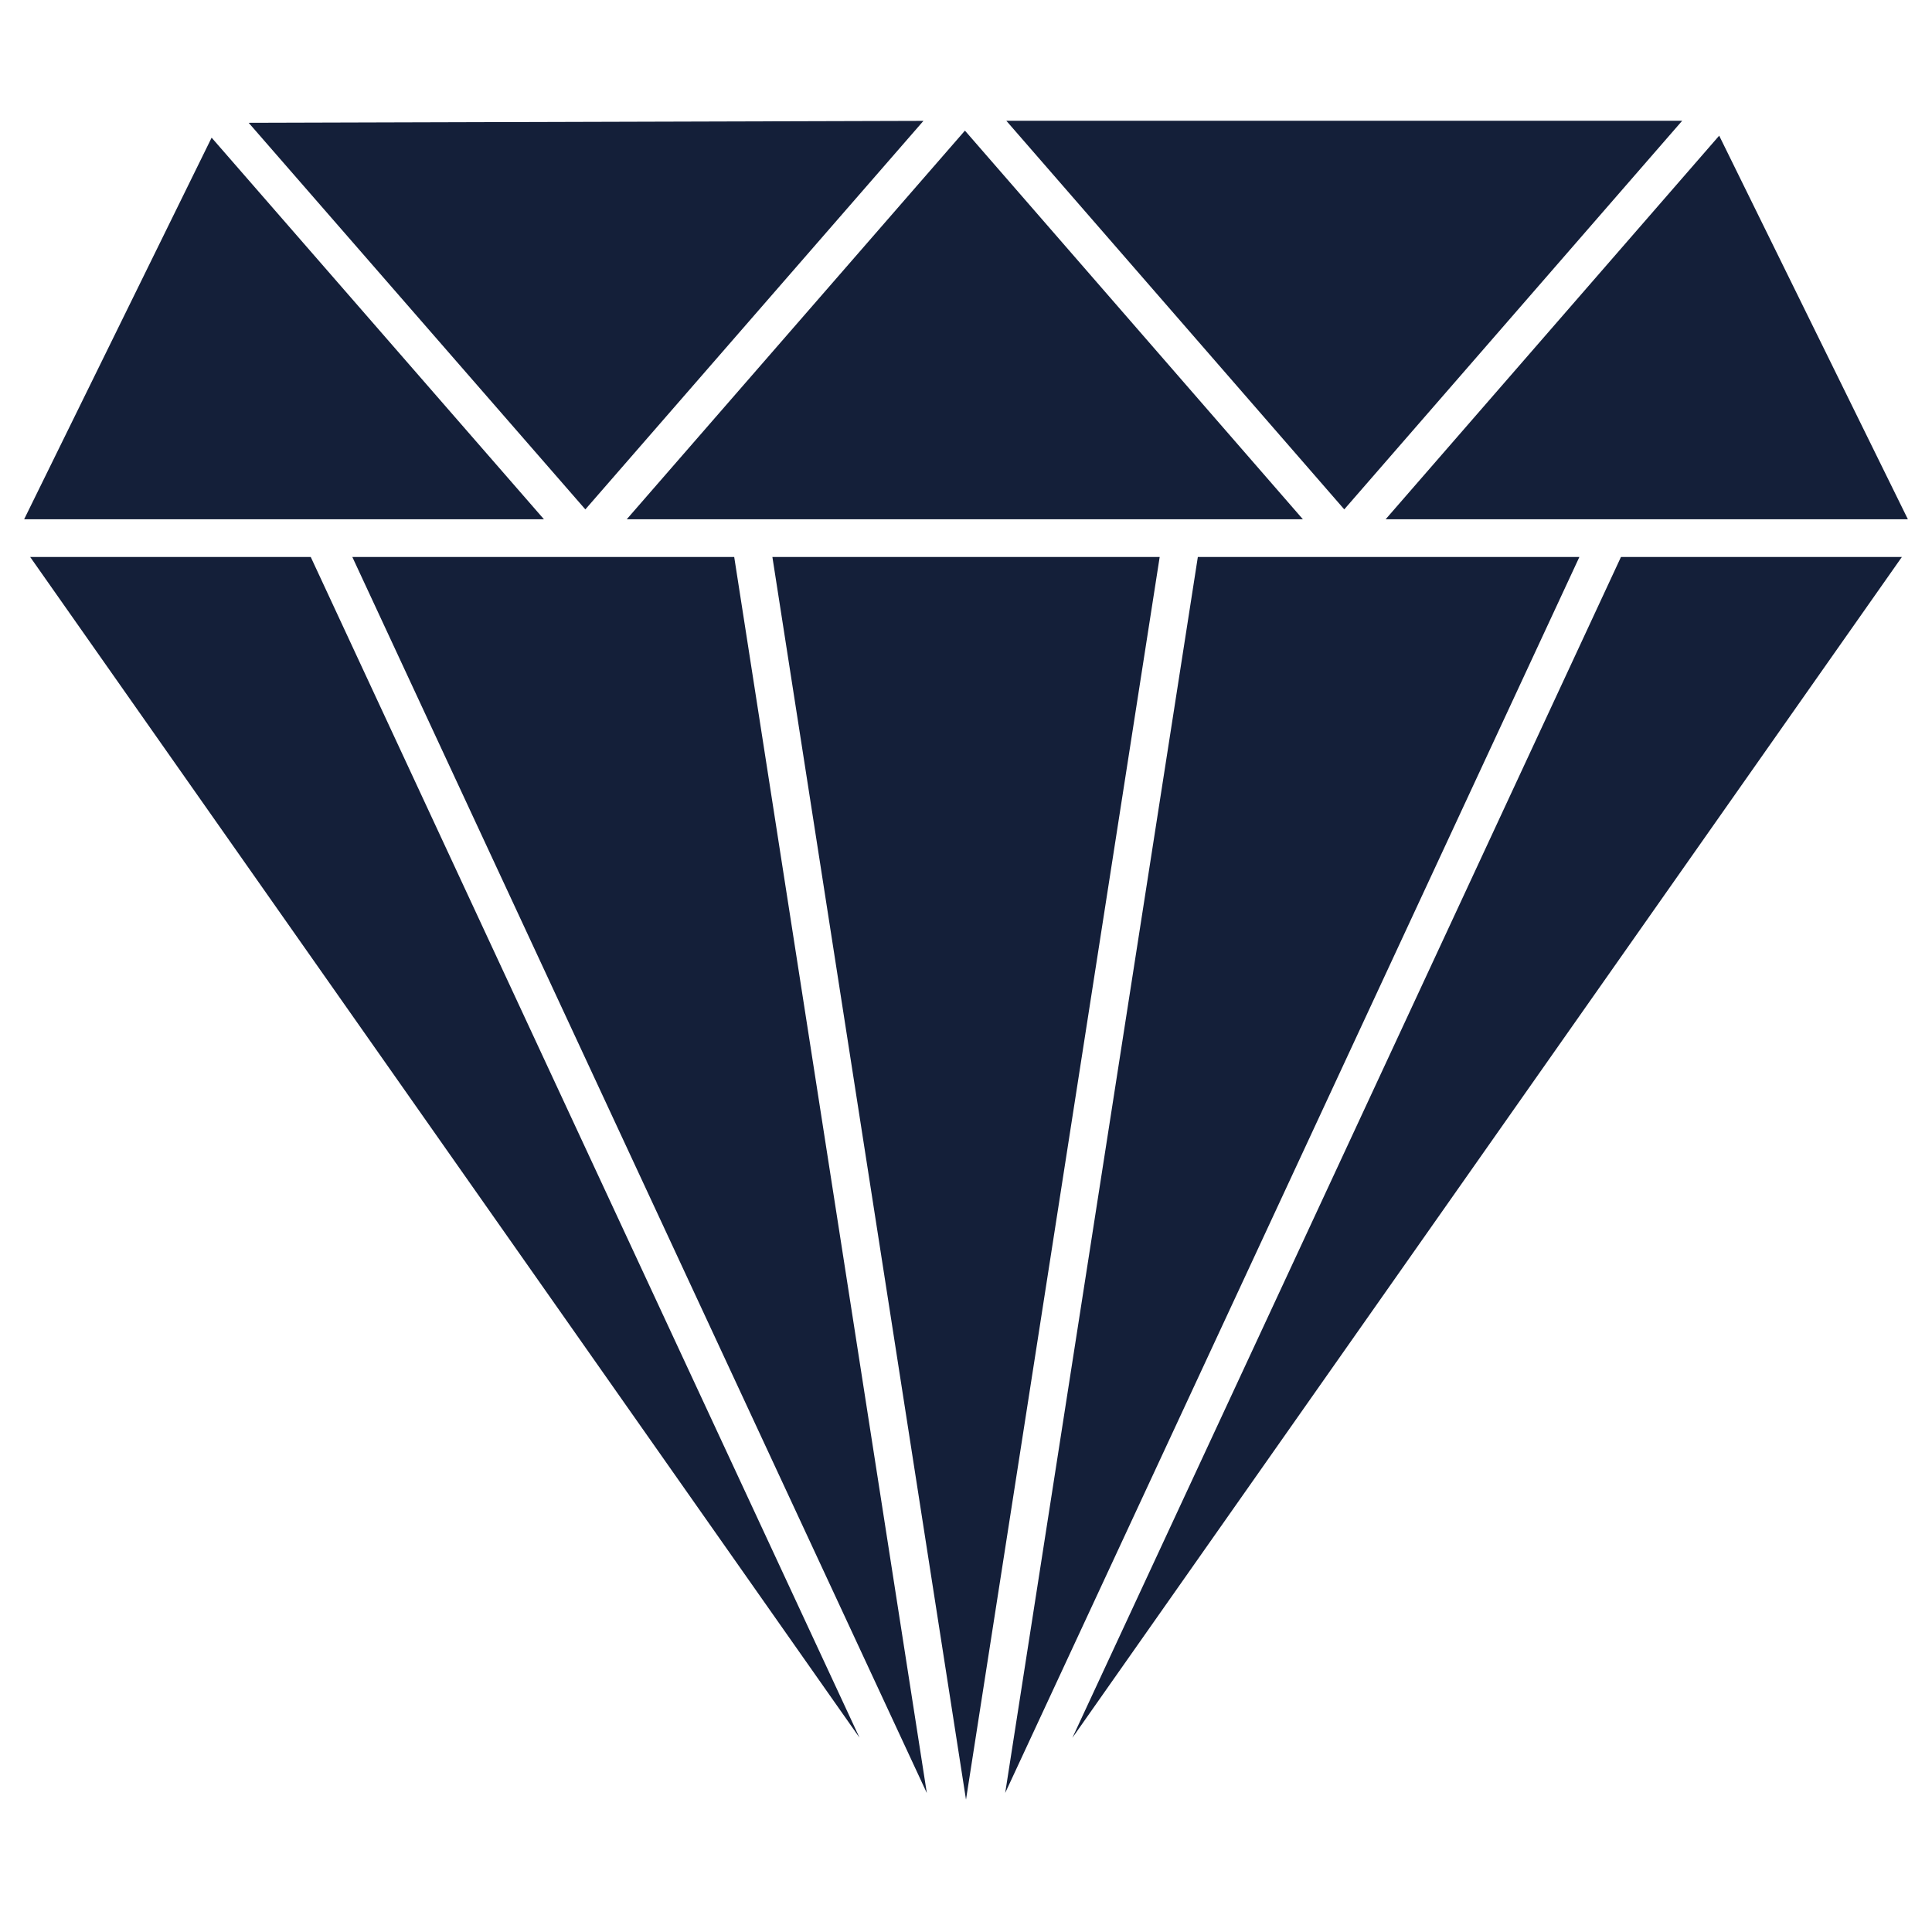
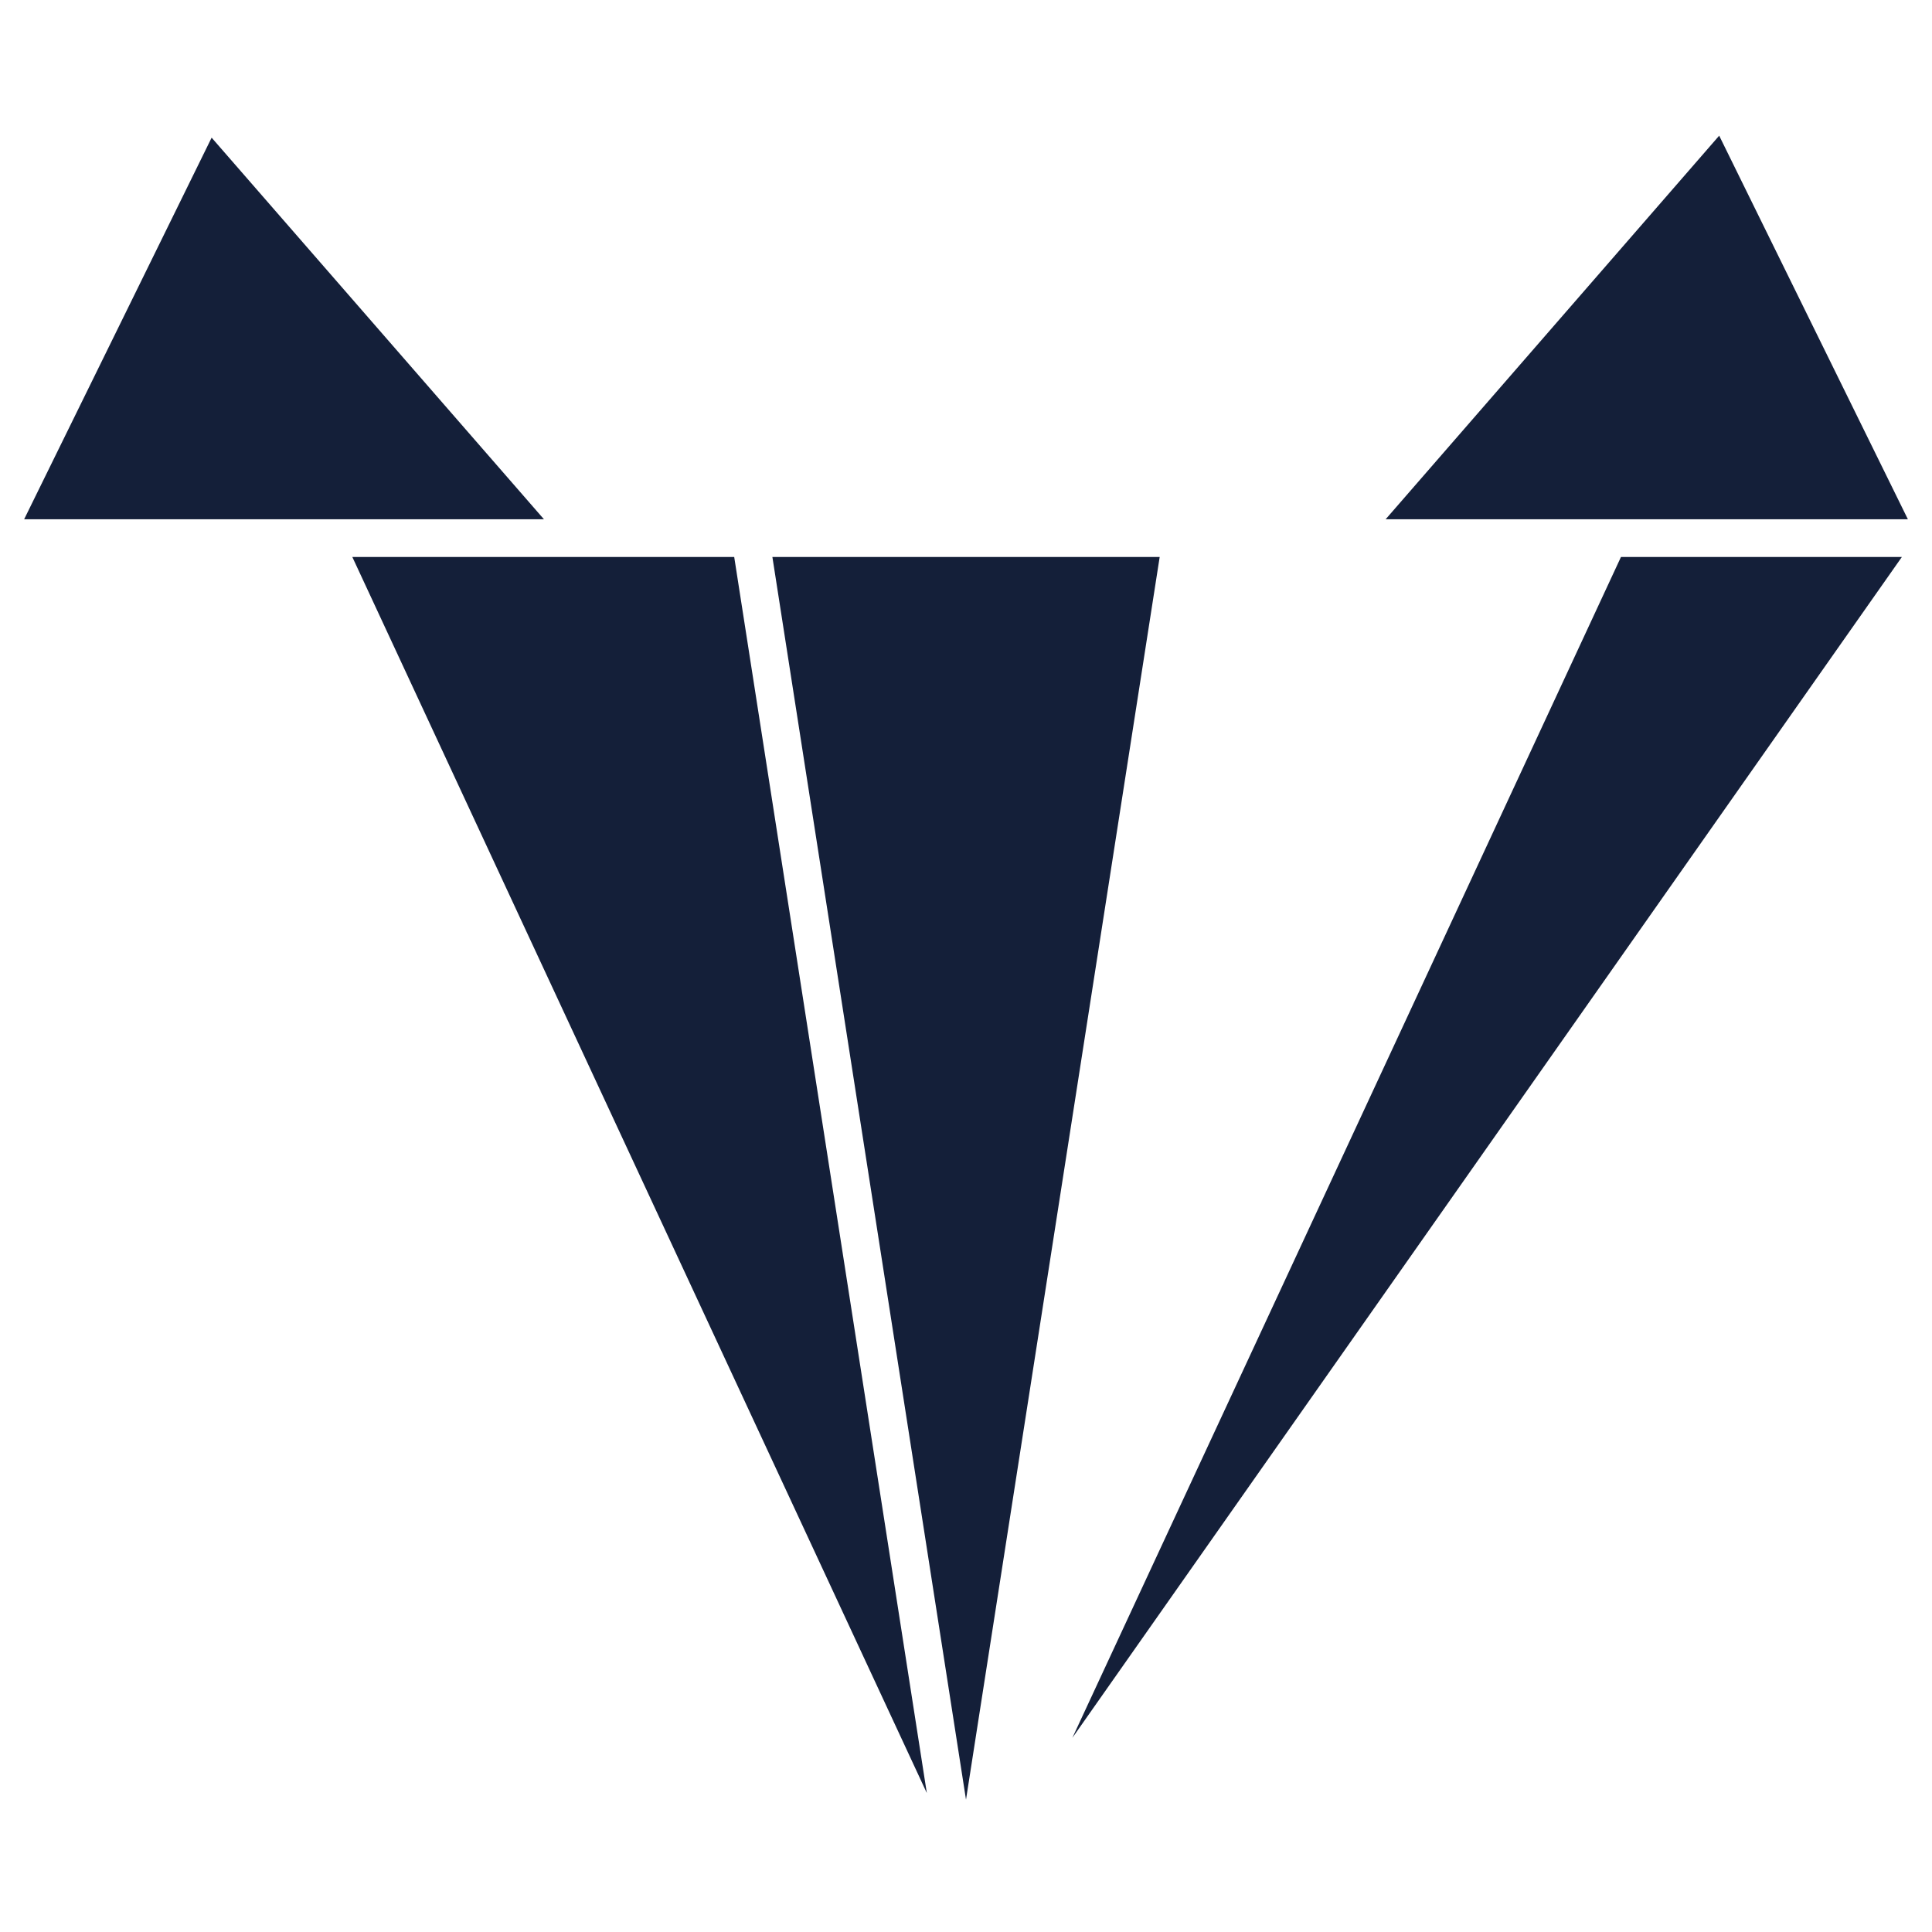
<svg xmlns="http://www.w3.org/2000/svg" width="80" height="80" viewBox="0 0 80 80" fill="none">
-   <path d="M48.931 21.502H53.95L39.956 5.409L25.952 21.502H31.071H48.931Z" fill="#141F39" />
-   <path d="M49.6 23.063L41.623 74.242L65.399 23.063H49.6Z" fill="#141F39" />
-   <path d="M38.238 5.005L10.297 5.085L24.238 21.093L38.238 5.005Z" fill="#141F39" />
  <path d="M38.378 74.246L30.402 23.063H14.589L38.378 74.246Z" fill="#141F39" />
  <path d="M48.02 23.063H31.983L40 74.52L48.02 23.063Z" fill="#141F39" />
-   <path d="M69.656 5H41.669L55.663 21.092L69.656 5Z" fill="#141F39" />
  <path d="M22.523 21.501L8.763 5.7L1 21.501H13.366H22.523Z" fill="#141F39" />
  <path d="M66.623 21.501H79.001L71.188 5.618L57.377 21.501H66.623Z" fill="#141F39" />
-   <path d="M12.867 23.063H1.249L35.59 71.953L12.867 23.063Z" fill="#141F39" />
  <path d="M44.404 71.961L78.753 23.063H67.121L44.404 71.961Z" fill="#141F39" />
</svg>